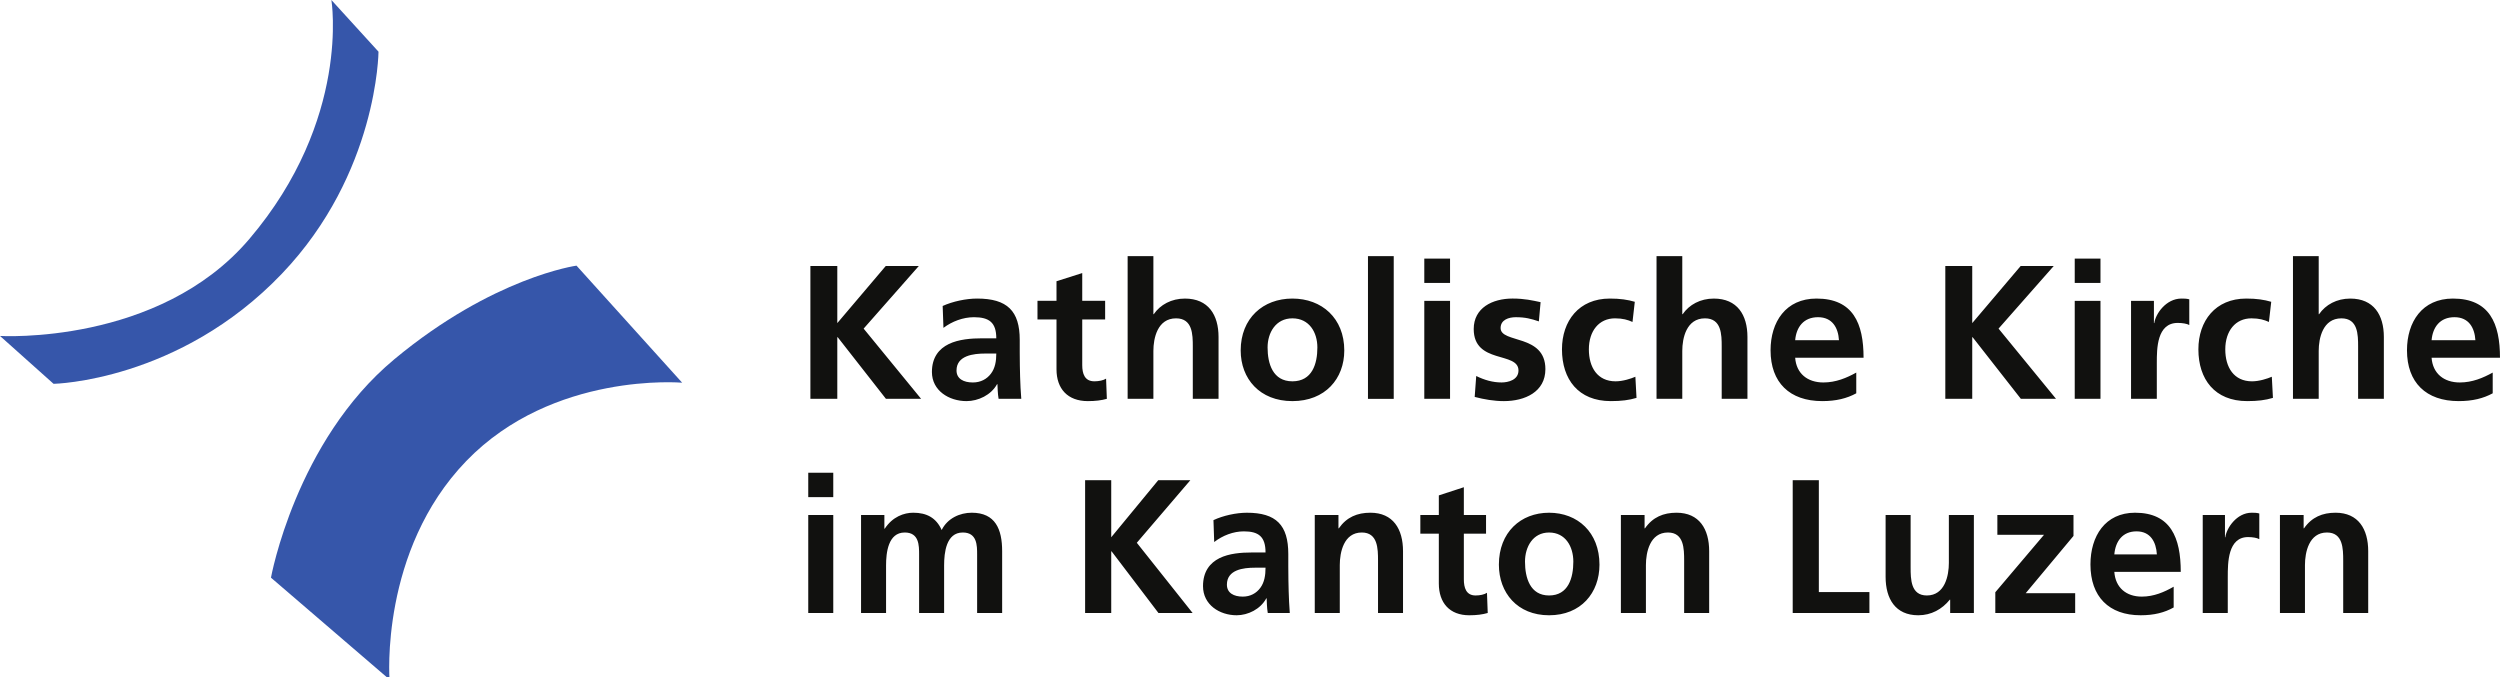
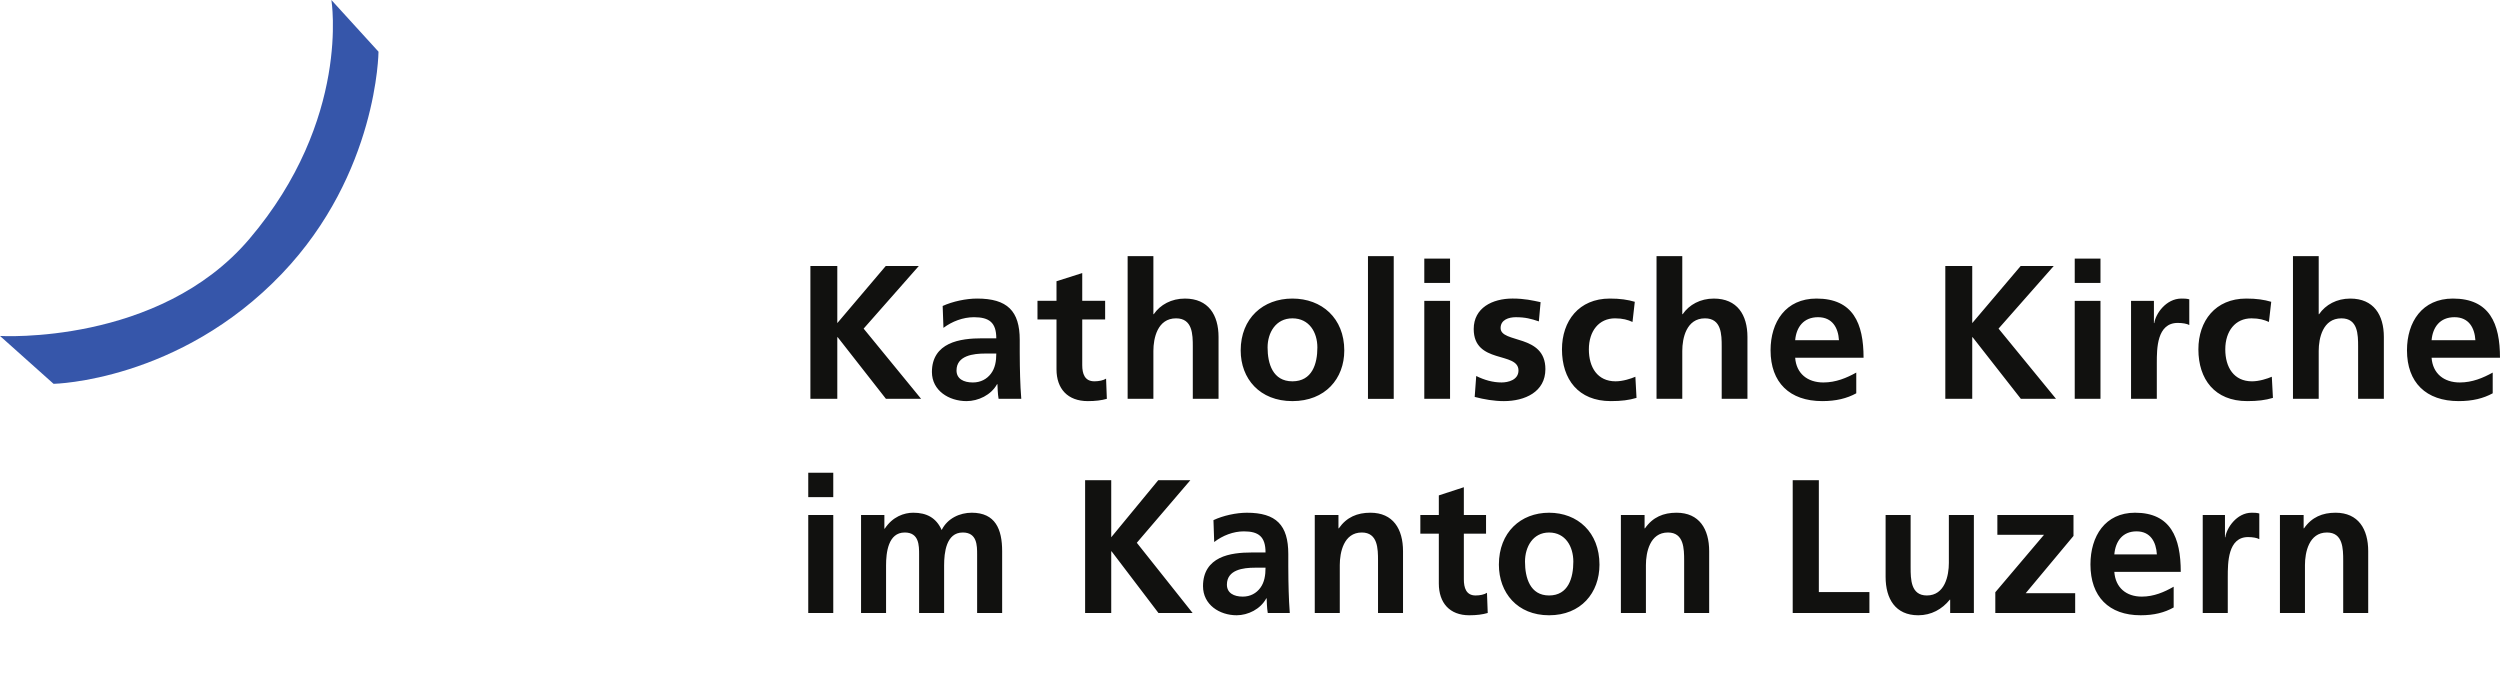
<svg xmlns="http://www.w3.org/2000/svg" width="240px" height="65px" viewBox="0 0 240 65" version="1.1">
  <g stroke="none" stroke-width="1" fill="none" fill-rule="evenodd">
    <g id="Group-7" transform="translate(-0, 0)">
-       <path d="M88.426,38.287 L82.909,31.547 L88.204,25.538 L85.03,25.538 L80.381,31.018 L80.381,25.538 L77.798,25.538 L77.798,38.287 L80.381,38.287 L80.381,32.37 L80.419,32.37 L85.05,38.287 L88.426,38.287 Z M97.931,36.186 C97.95,36.899 97.987,37.557 98.043,38.287 L95.866,38.287 C95.774,37.794 95.774,37.174 95.754,36.881 L95.717,36.881 C95.146,37.923 93.911,38.507 92.785,38.507 C91.106,38.507 89.464,37.503 89.464,35.712 C89.464,34.306 90.145,33.483 91.086,33.027 C92.027,32.57 93.245,32.478 94.279,32.478 L95.644,32.478 C95.644,30.962 94.961,30.452 93.504,30.452 C92.451,30.452 91.401,30.854 90.571,31.474 L90.496,29.373 C91.457,28.936 92.747,28.662 93.799,28.662 C96.696,28.662 97.894,29.849 97.894,32.626 L97.894,33.83 C97.894,34.78 97.914,35.492 97.931,36.186 L97.931,36.186 Z M95.644,33.94 L94.573,33.94 C93.467,33.94 91.826,34.123 91.826,35.565 C91.826,36.369 92.508,36.717 93.393,36.717 C94.15,36.717 94.739,36.388 95.127,35.876 C95.532,35.346 95.644,34.67 95.644,33.94 L95.644,33.94 Z M106.257,38.287 L106.184,36.35 C105.925,36.515 105.501,36.606 105.059,36.606 C104.117,36.606 103.895,35.857 103.895,35.054 L103.895,30.67 L106.093,30.67 L106.093,28.88 L103.895,28.88 L103.895,26.214 L101.424,26.999 L101.424,28.88 L99.598,28.88 L99.598,30.67 L101.424,30.67 L101.424,35.456 C101.424,37.319 102.493,38.507 104.431,38.507 C105.169,38.507 105.742,38.434 106.257,38.287 L106.257,38.287 Z M116.98,38.288 L116.98,32.35 C116.98,30.233 116.003,28.663 113.752,28.663 C112.461,28.663 111.39,29.247 110.762,30.16 L110.725,30.16 L110.725,24.589 L108.253,24.589 L108.253,38.288 L110.725,38.288 L110.725,33.683 C110.725,32.479 111.113,30.561 112.901,30.561 C114.488,30.561 114.509,32.113 114.509,33.264 L114.509,38.288 L116.98,38.288 Z M124.069,38.507 C120.932,38.507 119.106,36.351 119.106,33.647 C119.106,30.542 121.264,28.662 124.069,28.662 C126.891,28.662 129.051,30.542 129.051,33.647 C129.051,36.351 127.223,38.507 124.069,38.507 L124.069,38.507 Z M126.468,33.356 C126.468,31.912 125.694,30.561 124.069,30.561 C122.465,30.561 121.688,31.95 121.688,33.356 C121.688,34.908 122.187,36.607 124.069,36.607 C125.97,36.607 126.468,34.926 126.468,33.356 L126.468,33.356 Z M131.325,38.289 L133.798,38.289 L133.798,24.589 L131.325,24.589 L131.325,38.289 Z M136.732,38.288 L139.205,38.288 L139.205,28.881 L136.732,28.881 L136.732,38.288 Z M136.732,27.164 L139.205,27.164 L139.205,24.826 L136.732,24.826 L136.732,27.164 Z M145.774,35.566 C145.774,36.479 144.778,36.716 144.153,36.716 C143.303,36.716 142.491,36.479 141.717,36.096 L141.57,38.104 C142.473,38.342 143.433,38.507 144.373,38.507 C146.384,38.507 148.358,37.629 148.358,35.437 C148.358,32.041 144.058,32.991 144.058,31.492 C144.058,30.689 144.853,30.452 145.519,30.452 C146.421,30.452 146.975,30.598 147.731,30.853 L147.897,29.008 C147.123,28.844 146.366,28.661 145.203,28.661 C143.267,28.661 141.477,29.556 141.477,31.585 C141.477,34.982 145.774,33.722 145.774,35.566 L145.774,35.566 Z M156.996,36.168 C156.571,36.351 155.795,36.607 155.095,36.607 C153.362,36.607 152.531,35.274 152.531,33.539 C152.531,31.767 153.508,30.561 155.04,30.561 C155.795,30.561 156.276,30.707 156.72,30.908 L156.94,28.972 C156.259,28.771 155.537,28.662 154.542,28.662 C151.57,28.662 149.949,30.817 149.949,33.539 C149.949,36.406 151.516,38.506 154.635,38.506 C155.649,38.506 156.386,38.414 157.106,38.196 L156.996,36.168 Z M164.526,28.663 C163.235,28.663 162.165,29.247 161.538,30.16 L161.499,30.16 L161.499,24.589 L159.027,24.589 L159.027,38.288 L161.499,38.288 L161.499,33.683 C161.499,32.479 161.887,30.561 163.677,30.561 C165.263,30.561 165.283,32.113 165.283,33.264 L165.283,38.288 L167.755,38.288 L167.755,32.35 C167.755,30.233 166.777,28.663 164.526,28.663 L164.526,28.663 Z M174.936,38.506 C171.799,38.506 169.974,36.717 169.974,33.631 C169.974,30.908 171.431,28.662 174.382,28.662 C177.906,28.662 178.902,31.054 178.902,34.342 L172.336,34.342 C172.446,35.858 173.517,36.717 175.046,36.717 C176.247,36.717 177.281,36.278 178.202,35.767 L178.202,37.757 C177.298,38.25 176.264,38.506 174.936,38.506 L174.936,38.506 Z M172.336,32.662 L176.541,32.662 C176.468,31.474 175.914,30.451 174.53,30.451 C173.146,30.451 172.446,31.401 172.336,32.662 L172.336,32.662 Z M189.335,32.37 L189.371,32.37 L194.002,38.287 L197.378,38.287 L191.861,31.547 L197.156,25.538 L193.982,25.538 L189.335,31.018 L189.335,25.538 L186.75,25.538 L186.75,38.287 L189.335,38.287 L189.335,32.37 Z M199.174,38.288 L201.646,38.288 L201.646,28.881 L199.174,28.881 L199.174,38.288 Z M199.174,27.164 L201.646,27.164 L201.646,24.826 L199.174,24.826 L199.174,27.164 Z M206.813,31.017 L206.776,31.017 L206.776,28.881 L204.58,28.881 L204.58,38.287 L207.054,38.287 L207.054,34.835 C207.054,33.483 207.054,31 209.064,31 C209.506,31 209.949,31.073 210.171,31.202 L210.171,28.735 C209.913,28.662 209.654,28.662 209.415,28.662 C207.938,28.662 206.925,30.141 206.813,31.017 L206.813,31.017 Z M216.193,36.607 C214.458,36.607 213.627,35.274 213.627,33.539 C213.627,31.767 214.606,30.561 216.137,30.561 C216.893,30.561 217.372,30.707 217.816,30.908 L218.038,28.972 C217.357,28.771 216.635,28.662 215.639,28.662 C212.668,28.662 211.045,30.817 211.045,33.539 C211.045,36.406 212.612,38.506 215.73,38.506 C216.745,38.506 217.484,38.414 218.202,38.196 L218.094,36.168 C217.668,36.351 216.893,36.607 216.193,36.607 L216.193,36.607 Z M225.622,28.663 C224.332,28.663 223.262,29.247 222.633,30.16 L222.596,30.16 L222.596,24.589 L220.125,24.589 L220.125,38.288 L222.596,38.288 L222.596,33.683 C222.596,32.479 222.984,30.561 224.775,30.561 C226.36,30.561 226.379,32.113 226.379,33.264 L226.379,38.288 L228.85,38.288 L228.85,32.35 C228.85,30.233 227.875,28.663 225.622,28.663 L225.622,28.663 Z M236.142,36.717 C237.343,36.717 238.376,36.278 239.3,35.767 L239.3,37.757 C238.395,38.25 237.36,38.506 236.032,38.506 C232.896,38.506 231.07,36.717 231.07,33.631 C231.07,30.908 232.527,28.662 235.48,28.662 C239.002,28.662 239.999,31.054 239.999,34.342 L233.432,34.342 C233.542,35.858 234.614,36.717 236.142,36.717 L236.142,36.717 Z M233.432,32.662 L237.638,32.662 C237.565,31.474 237.011,30.451 235.627,30.451 C234.242,30.451 233.542,31.401 233.432,32.662 L233.432,32.662 Z M77.592,58.845 L79.994,58.845 L79.994,49.44 L77.592,49.44 L77.592,58.845 Z M77.592,47.722 L79.994,47.722 L79.994,45.384 L77.592,45.384 L77.592,47.722 Z M93.286,49.221 C92.156,49.221 90.957,49.75 90.401,50.883 C89.881,49.714 88.968,49.221 87.677,49.221 C86.783,49.221 85.688,49.604 84.936,50.754 L84.9,50.754 L84.9,49.44 L82.661,49.44 L82.661,58.845 L85.062,58.845 L85.062,54.28 C85.062,53.057 85.26,51.12 86.854,51.12 C88.234,51.12 88.234,52.362 88.234,53.239 L88.234,58.845 L90.635,58.845 L90.635,54.28 C90.635,53.057 90.831,51.12 92.425,51.12 C93.804,51.12 93.804,52.362 93.804,53.239 L93.804,58.845 L96.206,58.845 L96.206,52.911 C96.206,50.81 95.561,49.221 93.286,49.221 L93.286,49.221 Z M114.275,46.097 L111.194,46.097 L106.678,51.578 L106.678,46.097 L104.171,46.097 L104.171,58.846 L106.678,58.846 L106.678,52.929 L106.713,52.929 L111.211,58.846 L114.49,58.846 L109.134,52.106 L114.275,46.097 Z M123.712,56.746 C123.731,57.458 123.766,58.115 123.819,58.845 L121.706,58.845 C121.616,58.352 121.616,57.732 121.599,57.441 L121.564,57.441 C121.007,58.481 119.807,59.065 118.715,59.065 C117.083,59.065 115.489,58.061 115.489,56.27 C115.489,54.864 116.152,54.043 117.067,53.585 C117.979,53.13 119.162,53.038 120.165,53.038 L121.491,53.038 C121.491,51.522 120.829,51.011 119.413,51.011 C118.391,51.011 117.371,51.412 116.563,52.034 L116.492,49.933 C117.424,49.494 118.679,49.222 119.701,49.222 C122.513,49.222 123.676,50.408 123.676,53.184 L123.676,54.39 C123.676,55.339 123.695,56.05 123.712,56.746 L123.712,56.746 Z M121.491,54.499 L120.453,54.499 C119.377,54.499 117.783,54.682 117.783,56.125 C117.783,56.929 118.445,57.275 119.306,57.275 C120.041,57.275 120.614,56.946 120.99,56.435 C121.383,55.906 121.491,55.23 121.491,54.499 L121.491,54.499 Z M131.556,49.221 C130.303,49.221 129.28,49.641 128.527,50.719 L128.492,50.719 L128.492,49.44 L126.217,49.44 L126.217,58.845 L128.619,58.845 L128.619,54.244 C128.619,53.038 128.993,51.12 130.731,51.12 C132.273,51.12 132.29,52.674 132.29,53.824 L132.29,58.845 L134.69,58.845 L134.69,52.911 C134.69,50.792 133.742,49.221 131.556,49.221 L131.556,49.221 Z M141.657,57.165 C140.742,57.165 140.529,56.416 140.529,55.612 L140.529,51.229 L142.66,51.229 L142.66,49.439 L140.529,49.439 L140.529,46.773 L138.127,47.558 L138.127,49.439 L136.353,49.439 L136.353,51.229 L138.127,51.229 L138.127,56.015 C138.127,57.877 139.166,59.066 141.047,59.066 C141.764,59.066 142.319,58.993 142.822,58.846 L142.749,56.909 C142.499,57.074 142.087,57.165 141.657,57.165 L141.657,57.165 Z M153.549,54.207 C153.549,56.909 151.775,59.066 148.711,59.066 C145.665,59.066 143.893,56.909 143.893,54.207 C143.893,51.102 145.989,49.222 148.711,49.222 C151.452,49.222 153.549,51.102 153.549,54.207 L153.549,54.207 Z M151.04,53.914 C151.04,52.473 150.288,51.121 148.711,51.121 C147.152,51.121 146.4,52.508 146.4,53.914 C146.4,55.466 146.885,57.165 148.711,57.165 C150.557,57.165 151.04,55.486 151.04,53.914 L151.04,53.914 Z M160.945,49.221 C159.691,49.221 158.67,49.641 157.918,50.719 L157.88,50.719 L157.88,49.44 L155.605,49.44 L155.605,58.845 L158.008,58.845 L158.008,54.244 C158.008,53.038 158.383,51.12 160.122,51.12 C161.661,51.12 161.678,52.674 161.678,53.824 L161.678,58.845 L164.08,58.845 L164.08,52.911 C164.08,50.792 163.132,49.221 160.945,49.221 L160.945,49.221 Z M174.609,46.097 L172.1,46.097 L172.1,58.846 L179.464,58.846 L179.464,56.836 L174.609,56.836 L174.609,46.097 Z M187.091,54.043 C187.091,55.248 186.715,57.165 184.977,57.165 C183.437,57.165 183.42,55.612 183.42,54.463 L183.42,49.441 L181.018,49.441 L181.018,55.376 C181.018,57.494 181.968,59.066 184.152,59.066 C185.409,59.066 186.446,58.481 187.181,57.568 L187.216,57.568 L187.216,58.845 L189.492,58.845 L189.492,49.441 L187.091,49.441 L187.091,54.043 Z M199.055,51.449 L199.055,49.44 L191.747,49.44 L191.747,51.339 L196.226,51.339 L191.55,56.856 L191.55,58.845 L199.217,58.845 L199.217,56.946 L194.469,56.946 L199.055,51.449 Z M209.353,54.902 L202.975,54.902 C203.084,56.418 204.122,57.275 205.609,57.275 C206.773,57.275 207.776,56.836 208.672,56.324 L208.672,58.316 C207.793,58.809 206.792,59.065 205.499,59.065 C202.453,59.065 200.683,57.275 200.683,54.19 C200.683,51.468 202.096,49.221 204.964,49.221 C208.386,49.221 209.353,51.613 209.353,54.902 L209.353,54.902 Z M207.06,53.221 C206.988,52.033 206.45,51.01 205.108,51.01 C203.765,51.01 203.084,51.961 202.975,53.221 L207.06,53.221 Z M213.63,51.576 L213.597,51.576 L213.597,49.44 L211.462,49.44 L211.462,58.845 L213.866,58.845 L213.866,55.394 C213.866,54.042 213.866,51.559 215.817,51.559 C216.248,51.559 216.676,51.632 216.893,51.761 L216.893,49.294 C216.641,49.221 216.39,49.221 216.158,49.221 C214.725,49.221 213.739,50.7 213.63,51.576 L213.63,51.576 Z M224.214,49.221 C222.958,49.221 221.937,49.641 221.185,50.719 L221.149,50.719 L221.149,49.44 L218.874,49.44 L218.874,58.845 L221.276,58.845 L221.276,54.244 C221.276,53.038 221.652,51.12 223.389,51.12 C224.929,51.12 224.947,52.674 224.947,53.824 L224.947,58.845 L227.348,58.845 L227.348,52.911 C227.348,50.792 226.399,49.221 224.214,49.221 L224.214,49.221 Z" id="Fill-1" fill="#11110F" />
-       <path d="M55.345,25.502 L65.487,36.74 C65.487,36.74 53.085,35.648 44.764,44.256 C36.447,52.867 37.395,65.235 37.395,65.235 L26.013,55.456 C26.013,55.456 28.381,42.358 37.866,34.479 C47.354,26.597 55.345,25.502 55.345,25.502" id="Fill-3" fill="#3656AA" />
+       <path d="M88.426,38.287 L82.909,31.547 L88.204,25.538 L85.03,25.538 L80.381,31.018 L80.381,25.538 L77.798,25.538 L77.798,38.287 L80.381,38.287 L80.381,32.37 L80.419,32.37 L85.05,38.287 L88.426,38.287 Z M97.931,36.186 C97.95,36.899 97.987,37.557 98.043,38.287 L95.866,38.287 C95.774,37.794 95.774,37.174 95.754,36.881 L95.717,36.881 C95.146,37.923 93.911,38.507 92.785,38.507 C91.106,38.507 89.464,37.503 89.464,35.712 C89.464,34.306 90.145,33.483 91.086,33.027 C92.027,32.57 93.245,32.478 94.279,32.478 L95.644,32.478 C95.644,30.962 94.961,30.452 93.504,30.452 C92.451,30.452 91.401,30.854 90.571,31.474 L90.496,29.373 C91.457,28.936 92.747,28.662 93.799,28.662 C96.696,28.662 97.894,29.849 97.894,32.626 L97.894,33.83 C97.894,34.78 97.914,35.492 97.931,36.186 L97.931,36.186 Z M95.644,33.94 L94.573,33.94 C93.467,33.94 91.826,34.123 91.826,35.565 C91.826,36.369 92.508,36.717 93.393,36.717 C94.15,36.717 94.739,36.388 95.127,35.876 C95.532,35.346 95.644,34.67 95.644,33.94 L95.644,33.94 Z M106.257,38.287 L106.184,36.35 C105.925,36.515 105.501,36.606 105.059,36.606 C104.117,36.606 103.895,35.857 103.895,35.054 L103.895,30.67 L106.093,30.67 L106.093,28.88 L103.895,28.88 L103.895,26.214 L101.424,26.999 L101.424,28.88 L99.598,28.88 L99.598,30.67 L101.424,30.67 L101.424,35.456 C101.424,37.319 102.493,38.507 104.431,38.507 C105.169,38.507 105.742,38.434 106.257,38.287 L106.257,38.287 Z M116.98,38.288 L116.98,32.35 C116.98,30.233 116.003,28.663 113.752,28.663 C112.461,28.663 111.39,29.247 110.762,30.16 L110.725,30.16 L110.725,24.589 L108.253,24.589 L108.253,38.288 L110.725,38.288 L110.725,33.683 C110.725,32.479 111.113,30.561 112.901,30.561 C114.488,30.561 114.509,32.113 114.509,33.264 L114.509,38.288 L116.98,38.288 Z M124.069,38.507 C120.932,38.507 119.106,36.351 119.106,33.647 C119.106,30.542 121.264,28.662 124.069,28.662 C126.891,28.662 129.051,30.542 129.051,33.647 C129.051,36.351 127.223,38.507 124.069,38.507 L124.069,38.507 Z M126.468,33.356 C126.468,31.912 125.694,30.561 124.069,30.561 C122.465,30.561 121.688,31.95 121.688,33.356 C121.688,34.908 122.187,36.607 124.069,36.607 C125.97,36.607 126.468,34.926 126.468,33.356 L126.468,33.356 Z M131.325,38.289 L133.798,38.289 L133.798,24.589 L131.325,24.589 L131.325,38.289 Z M136.732,38.288 L139.205,38.288 L139.205,28.881 L136.732,28.881 L136.732,38.288 Z M136.732,27.164 L139.205,27.164 L139.205,24.826 L136.732,24.826 L136.732,27.164 Z M145.774,35.566 C145.774,36.479 144.778,36.716 144.153,36.716 C143.303,36.716 142.491,36.479 141.717,36.096 L141.57,38.104 C142.473,38.342 143.433,38.507 144.373,38.507 C146.384,38.507 148.358,37.629 148.358,35.437 C148.358,32.041 144.058,32.991 144.058,31.492 C144.058,30.689 144.853,30.452 145.519,30.452 C146.421,30.452 146.975,30.598 147.731,30.853 L147.897,29.008 C147.123,28.844 146.366,28.661 145.203,28.661 C143.267,28.661 141.477,29.556 141.477,31.585 C141.477,34.982 145.774,33.722 145.774,35.566 L145.774,35.566 Z M156.996,36.168 C156.571,36.351 155.795,36.607 155.095,36.607 C153.362,36.607 152.531,35.274 152.531,33.539 C152.531,31.767 153.508,30.561 155.04,30.561 C155.795,30.561 156.276,30.707 156.72,30.908 L156.94,28.972 C156.259,28.771 155.537,28.662 154.542,28.662 C151.57,28.662 149.949,30.817 149.949,33.539 C149.949,36.406 151.516,38.506 154.635,38.506 C155.649,38.506 156.386,38.414 157.106,38.196 L156.996,36.168 Z M164.526,28.663 C163.235,28.663 162.165,29.247 161.538,30.16 L161.499,30.16 L161.499,24.589 L159.027,24.589 L159.027,38.288 L161.499,38.288 L161.499,33.683 C161.499,32.479 161.887,30.561 163.677,30.561 C165.263,30.561 165.283,32.113 165.283,33.264 L165.283,38.288 L167.755,38.288 L167.755,32.35 C167.755,30.233 166.777,28.663 164.526,28.663 L164.526,28.663 Z M174.936,38.506 C171.799,38.506 169.974,36.717 169.974,33.631 C169.974,30.908 171.431,28.662 174.382,28.662 C177.906,28.662 178.902,31.054 178.902,34.342 L172.336,34.342 C172.446,35.858 173.517,36.717 175.046,36.717 C176.247,36.717 177.281,36.278 178.202,35.767 L178.202,37.757 C177.298,38.25 176.264,38.506 174.936,38.506 L174.936,38.506 Z M172.336,32.662 L176.541,32.662 C176.468,31.474 175.914,30.451 174.53,30.451 C173.146,30.451 172.446,31.401 172.336,32.662 L172.336,32.662 Z M189.335,32.37 L189.371,32.37 L194.002,38.287 L197.378,38.287 L191.861,31.547 L197.156,25.538 L193.982,25.538 L189.335,31.018 L189.335,25.538 L186.75,25.538 L186.75,38.287 L189.335,38.287 L189.335,32.37 Z M199.174,38.288 L201.646,38.288 L201.646,28.881 L199.174,28.881 L199.174,38.288 Z M199.174,27.164 L201.646,27.164 L201.646,24.826 L199.174,24.826 L199.174,27.164 Z M206.813,31.017 L206.776,31.017 L206.776,28.881 L204.58,28.881 L204.58,38.287 L207.054,38.287 L207.054,34.835 C207.054,33.483 207.054,31 209.064,31 C209.506,31 209.949,31.073 210.171,31.202 L210.171,28.735 C209.913,28.662 209.654,28.662 209.415,28.662 C207.938,28.662 206.925,30.141 206.813,31.017 L206.813,31.017 Z M216.193,36.607 C214.458,36.607 213.627,35.274 213.627,33.539 C213.627,31.767 214.606,30.561 216.137,30.561 C216.893,30.561 217.372,30.707 217.816,30.908 L218.038,28.972 C217.357,28.771 216.635,28.662 215.639,28.662 C212.668,28.662 211.045,30.817 211.045,33.539 C211.045,36.406 212.612,38.506 215.73,38.506 C216.745,38.506 217.484,38.414 218.202,38.196 L218.094,36.168 C217.668,36.351 216.893,36.607 216.193,36.607 L216.193,36.607 Z M225.622,28.663 C224.332,28.663 223.262,29.247 222.633,30.16 L222.596,30.16 L222.596,24.589 L220.125,24.589 L220.125,38.288 L222.596,38.288 L222.596,33.683 C222.596,32.479 222.984,30.561 224.775,30.561 C226.36,30.561 226.379,32.113 226.379,33.264 L226.379,38.288 L228.85,38.288 L228.85,32.35 C228.85,30.233 227.875,28.663 225.622,28.663 L225.622,28.663 Z M236.142,36.717 C237.343,36.717 238.376,36.278 239.3,35.767 L239.3,37.757 C238.395,38.25 237.36,38.506 236.032,38.506 C232.896,38.506 231.07,36.717 231.07,33.631 C231.07,30.908 232.527,28.662 235.48,28.662 C239.002,28.662 239.999,31.054 239.999,34.342 L233.432,34.342 C233.542,35.858 234.614,36.717 236.142,36.717 L236.142,36.717 Z M233.432,32.662 L237.638,32.662 C237.565,31.474 237.011,30.451 235.627,30.451 C234.242,30.451 233.542,31.401 233.432,32.662 L233.432,32.662 Z M77.592,58.845 L79.994,58.845 L79.994,49.44 L77.592,49.44 L77.592,58.845 Z M77.592,47.722 L79.994,47.722 L79.994,45.384 L77.592,45.384 L77.592,47.722 Z M93.286,49.221 C92.156,49.221 90.957,49.75 90.401,50.883 C89.881,49.714 88.968,49.221 87.677,49.221 C86.783,49.221 85.688,49.604 84.936,50.754 L84.9,50.754 L84.9,49.44 L82.661,49.44 L82.661,58.845 L85.062,58.845 L85.062,54.28 C85.062,53.057 85.26,51.12 86.854,51.12 C88.234,51.12 88.234,52.362 88.234,53.239 L88.234,58.845 L90.635,58.845 L90.635,54.28 C90.635,53.057 90.831,51.12 92.425,51.12 C93.804,51.12 93.804,52.362 93.804,53.239 L93.804,58.845 L96.206,58.845 L96.206,52.911 C96.206,50.81 95.561,49.221 93.286,49.221 L93.286,49.221 Z M114.275,46.097 L111.194,46.097 L106.678,51.578 L106.678,46.097 L104.171,46.097 L104.171,58.846 L106.678,58.846 L106.678,52.929 L106.713,52.929 L111.211,58.846 L114.49,58.846 L109.134,52.106 L114.275,46.097 Z M123.712,56.746 C123.731,57.458 123.766,58.115 123.819,58.845 L121.706,58.845 C121.616,58.352 121.616,57.732 121.599,57.441 L121.564,57.441 C121.007,58.481 119.807,59.065 118.715,59.065 C117.083,59.065 115.489,58.061 115.489,56.27 C115.489,54.864 116.152,54.043 117.067,53.585 C117.979,53.13 119.162,53.038 120.165,53.038 L121.491,53.038 C121.491,51.522 120.829,51.011 119.413,51.011 C118.391,51.011 117.371,51.412 116.563,52.034 L116.492,49.933 C117.424,49.494 118.679,49.222 119.701,49.222 C122.513,49.222 123.676,50.408 123.676,53.184 L123.676,54.39 C123.676,55.339 123.695,56.05 123.712,56.746 L123.712,56.746 Z M121.491,54.499 L120.453,54.499 C119.377,54.499 117.783,54.682 117.783,56.125 C117.783,56.929 118.445,57.275 119.306,57.275 C120.041,57.275 120.614,56.946 120.99,56.435 C121.383,55.906 121.491,55.23 121.491,54.499 L121.491,54.499 Z M131.556,49.221 C130.303,49.221 129.28,49.641 128.527,50.719 L128.492,50.719 L128.492,49.44 L126.217,49.44 L126.217,58.845 L128.619,58.845 L128.619,54.244 C128.619,53.038 128.993,51.12 130.731,51.12 C132.273,51.12 132.29,52.674 132.29,53.824 L132.29,58.845 L134.69,58.845 L134.69,52.911 C134.69,50.792 133.742,49.221 131.556,49.221 L131.556,49.221 Z M141.657,57.165 C140.742,57.165 140.529,56.416 140.529,55.612 L140.529,51.229 L142.66,51.229 L142.66,49.439 L140.529,49.439 L140.529,46.773 L138.127,47.558 L138.127,49.439 L136.353,49.439 L136.353,51.229 L138.127,51.229 L138.127,56.015 C138.127,57.877 139.166,59.066 141.047,59.066 C141.764,59.066 142.319,58.993 142.822,58.846 L142.749,56.909 C142.499,57.074 142.087,57.165 141.657,57.165 Z M153.549,54.207 C153.549,56.909 151.775,59.066 148.711,59.066 C145.665,59.066 143.893,56.909 143.893,54.207 C143.893,51.102 145.989,49.222 148.711,49.222 C151.452,49.222 153.549,51.102 153.549,54.207 L153.549,54.207 Z M151.04,53.914 C151.04,52.473 150.288,51.121 148.711,51.121 C147.152,51.121 146.4,52.508 146.4,53.914 C146.4,55.466 146.885,57.165 148.711,57.165 C150.557,57.165 151.04,55.486 151.04,53.914 L151.04,53.914 Z M160.945,49.221 C159.691,49.221 158.67,49.641 157.918,50.719 L157.88,50.719 L157.88,49.44 L155.605,49.44 L155.605,58.845 L158.008,58.845 L158.008,54.244 C158.008,53.038 158.383,51.12 160.122,51.12 C161.661,51.12 161.678,52.674 161.678,53.824 L161.678,58.845 L164.08,58.845 L164.08,52.911 C164.08,50.792 163.132,49.221 160.945,49.221 L160.945,49.221 Z M174.609,46.097 L172.1,46.097 L172.1,58.846 L179.464,58.846 L179.464,56.836 L174.609,56.836 L174.609,46.097 Z M187.091,54.043 C187.091,55.248 186.715,57.165 184.977,57.165 C183.437,57.165 183.42,55.612 183.42,54.463 L183.42,49.441 L181.018,49.441 L181.018,55.376 C181.018,57.494 181.968,59.066 184.152,59.066 C185.409,59.066 186.446,58.481 187.181,57.568 L187.216,57.568 L187.216,58.845 L189.492,58.845 L189.492,49.441 L187.091,49.441 L187.091,54.043 Z M199.055,51.449 L199.055,49.44 L191.747,49.44 L191.747,51.339 L196.226,51.339 L191.55,56.856 L191.55,58.845 L199.217,58.845 L199.217,56.946 L194.469,56.946 L199.055,51.449 Z M209.353,54.902 L202.975,54.902 C203.084,56.418 204.122,57.275 205.609,57.275 C206.773,57.275 207.776,56.836 208.672,56.324 L208.672,58.316 C207.793,58.809 206.792,59.065 205.499,59.065 C202.453,59.065 200.683,57.275 200.683,54.19 C200.683,51.468 202.096,49.221 204.964,49.221 C208.386,49.221 209.353,51.613 209.353,54.902 L209.353,54.902 Z M207.06,53.221 C206.988,52.033 206.45,51.01 205.108,51.01 C203.765,51.01 203.084,51.961 202.975,53.221 L207.06,53.221 Z M213.63,51.576 L213.597,51.576 L213.597,49.44 L211.462,49.44 L211.462,58.845 L213.866,58.845 L213.866,55.394 C213.866,54.042 213.866,51.559 215.817,51.559 C216.248,51.559 216.676,51.632 216.893,51.761 L216.893,49.294 C216.641,49.221 216.39,49.221 216.158,49.221 C214.725,49.221 213.739,50.7 213.63,51.576 L213.63,51.576 Z M224.214,49.221 C222.958,49.221 221.937,49.641 221.185,50.719 L221.149,50.719 L221.149,49.44 L218.874,49.44 L218.874,58.845 L221.276,58.845 L221.276,54.244 C221.276,53.038 221.652,51.12 223.389,51.12 C224.929,51.12 224.947,52.674 224.947,53.824 L224.947,58.845 L227.348,58.845 L227.348,52.911 C227.348,50.792 226.399,49.221 224.214,49.221 L224.214,49.221 Z" id="Fill-1" fill="#11110F" />
      <path d="M36.336,4.962 L31.813,0 C31.813,0 33.709,11.457 23.932,22.947 C15.241,33.165 0,32.252 0,32.252 L5.143,36.848 C5.143,36.848 17.185,36.624 27.071,26.267 C36.265,16.637 36.336,4.962 36.336,4.962" id="Fill-5" fill="#3656AA" />
    </g>
  </g>
</svg>